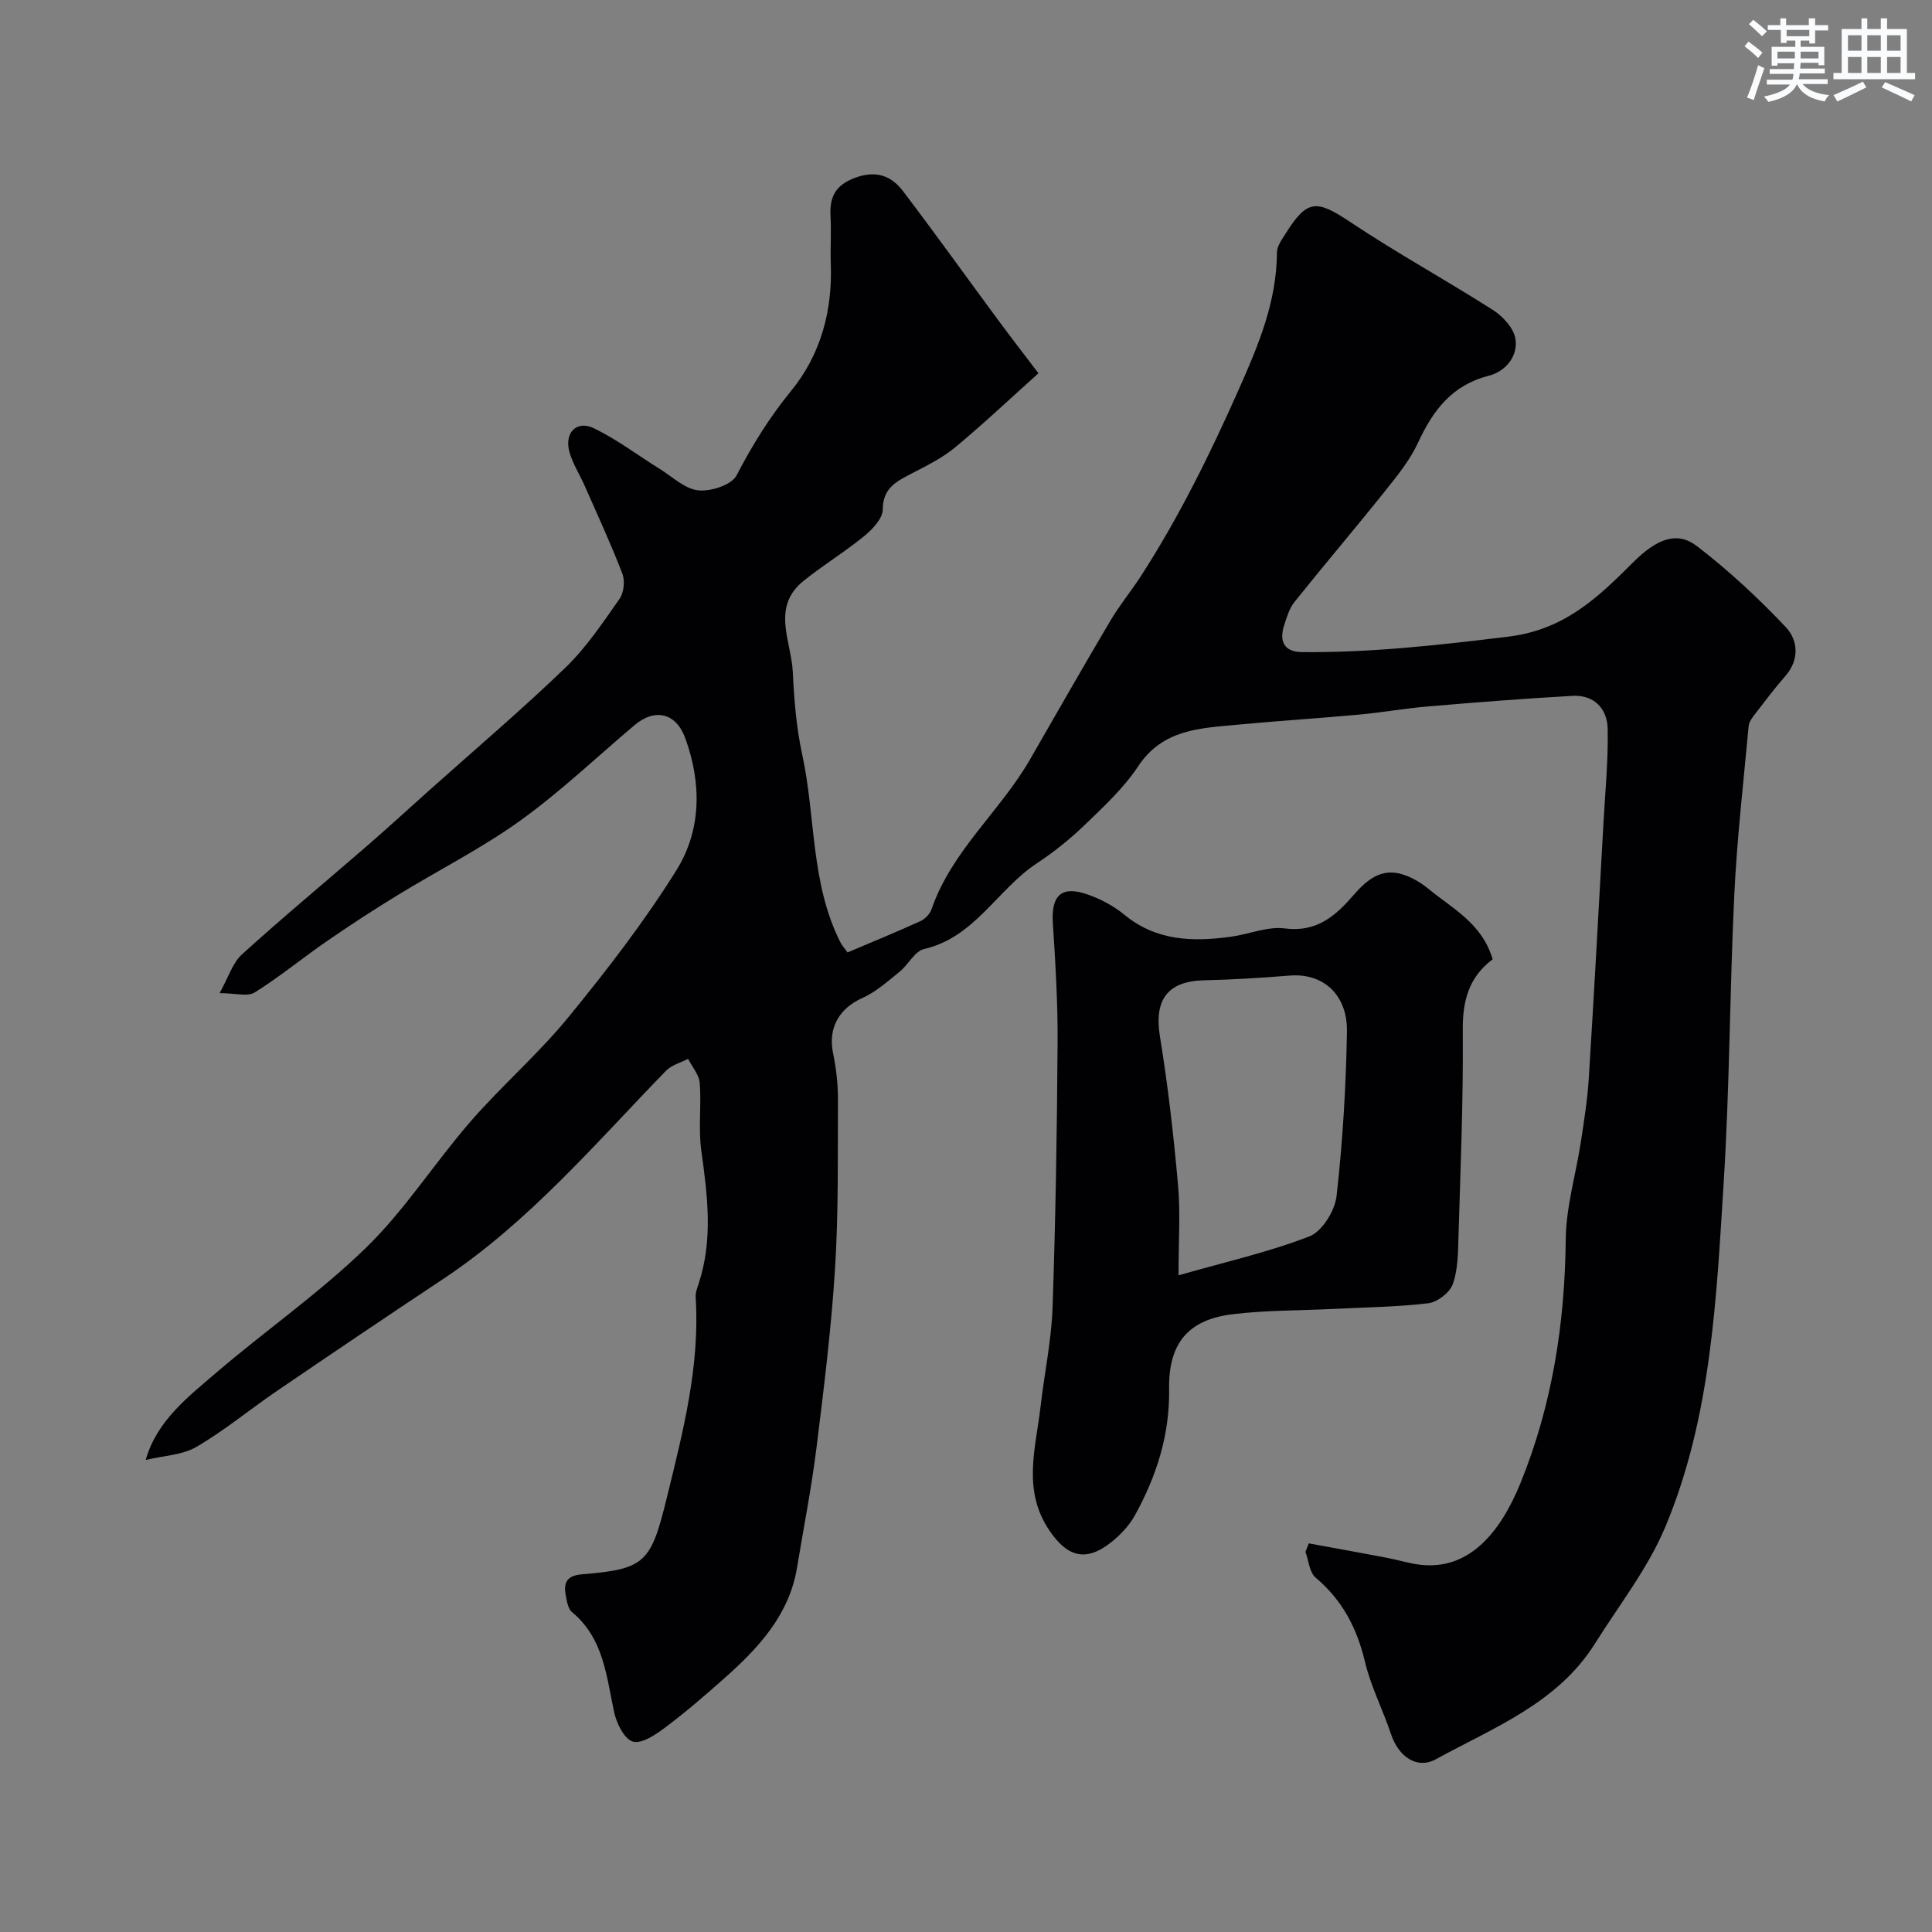
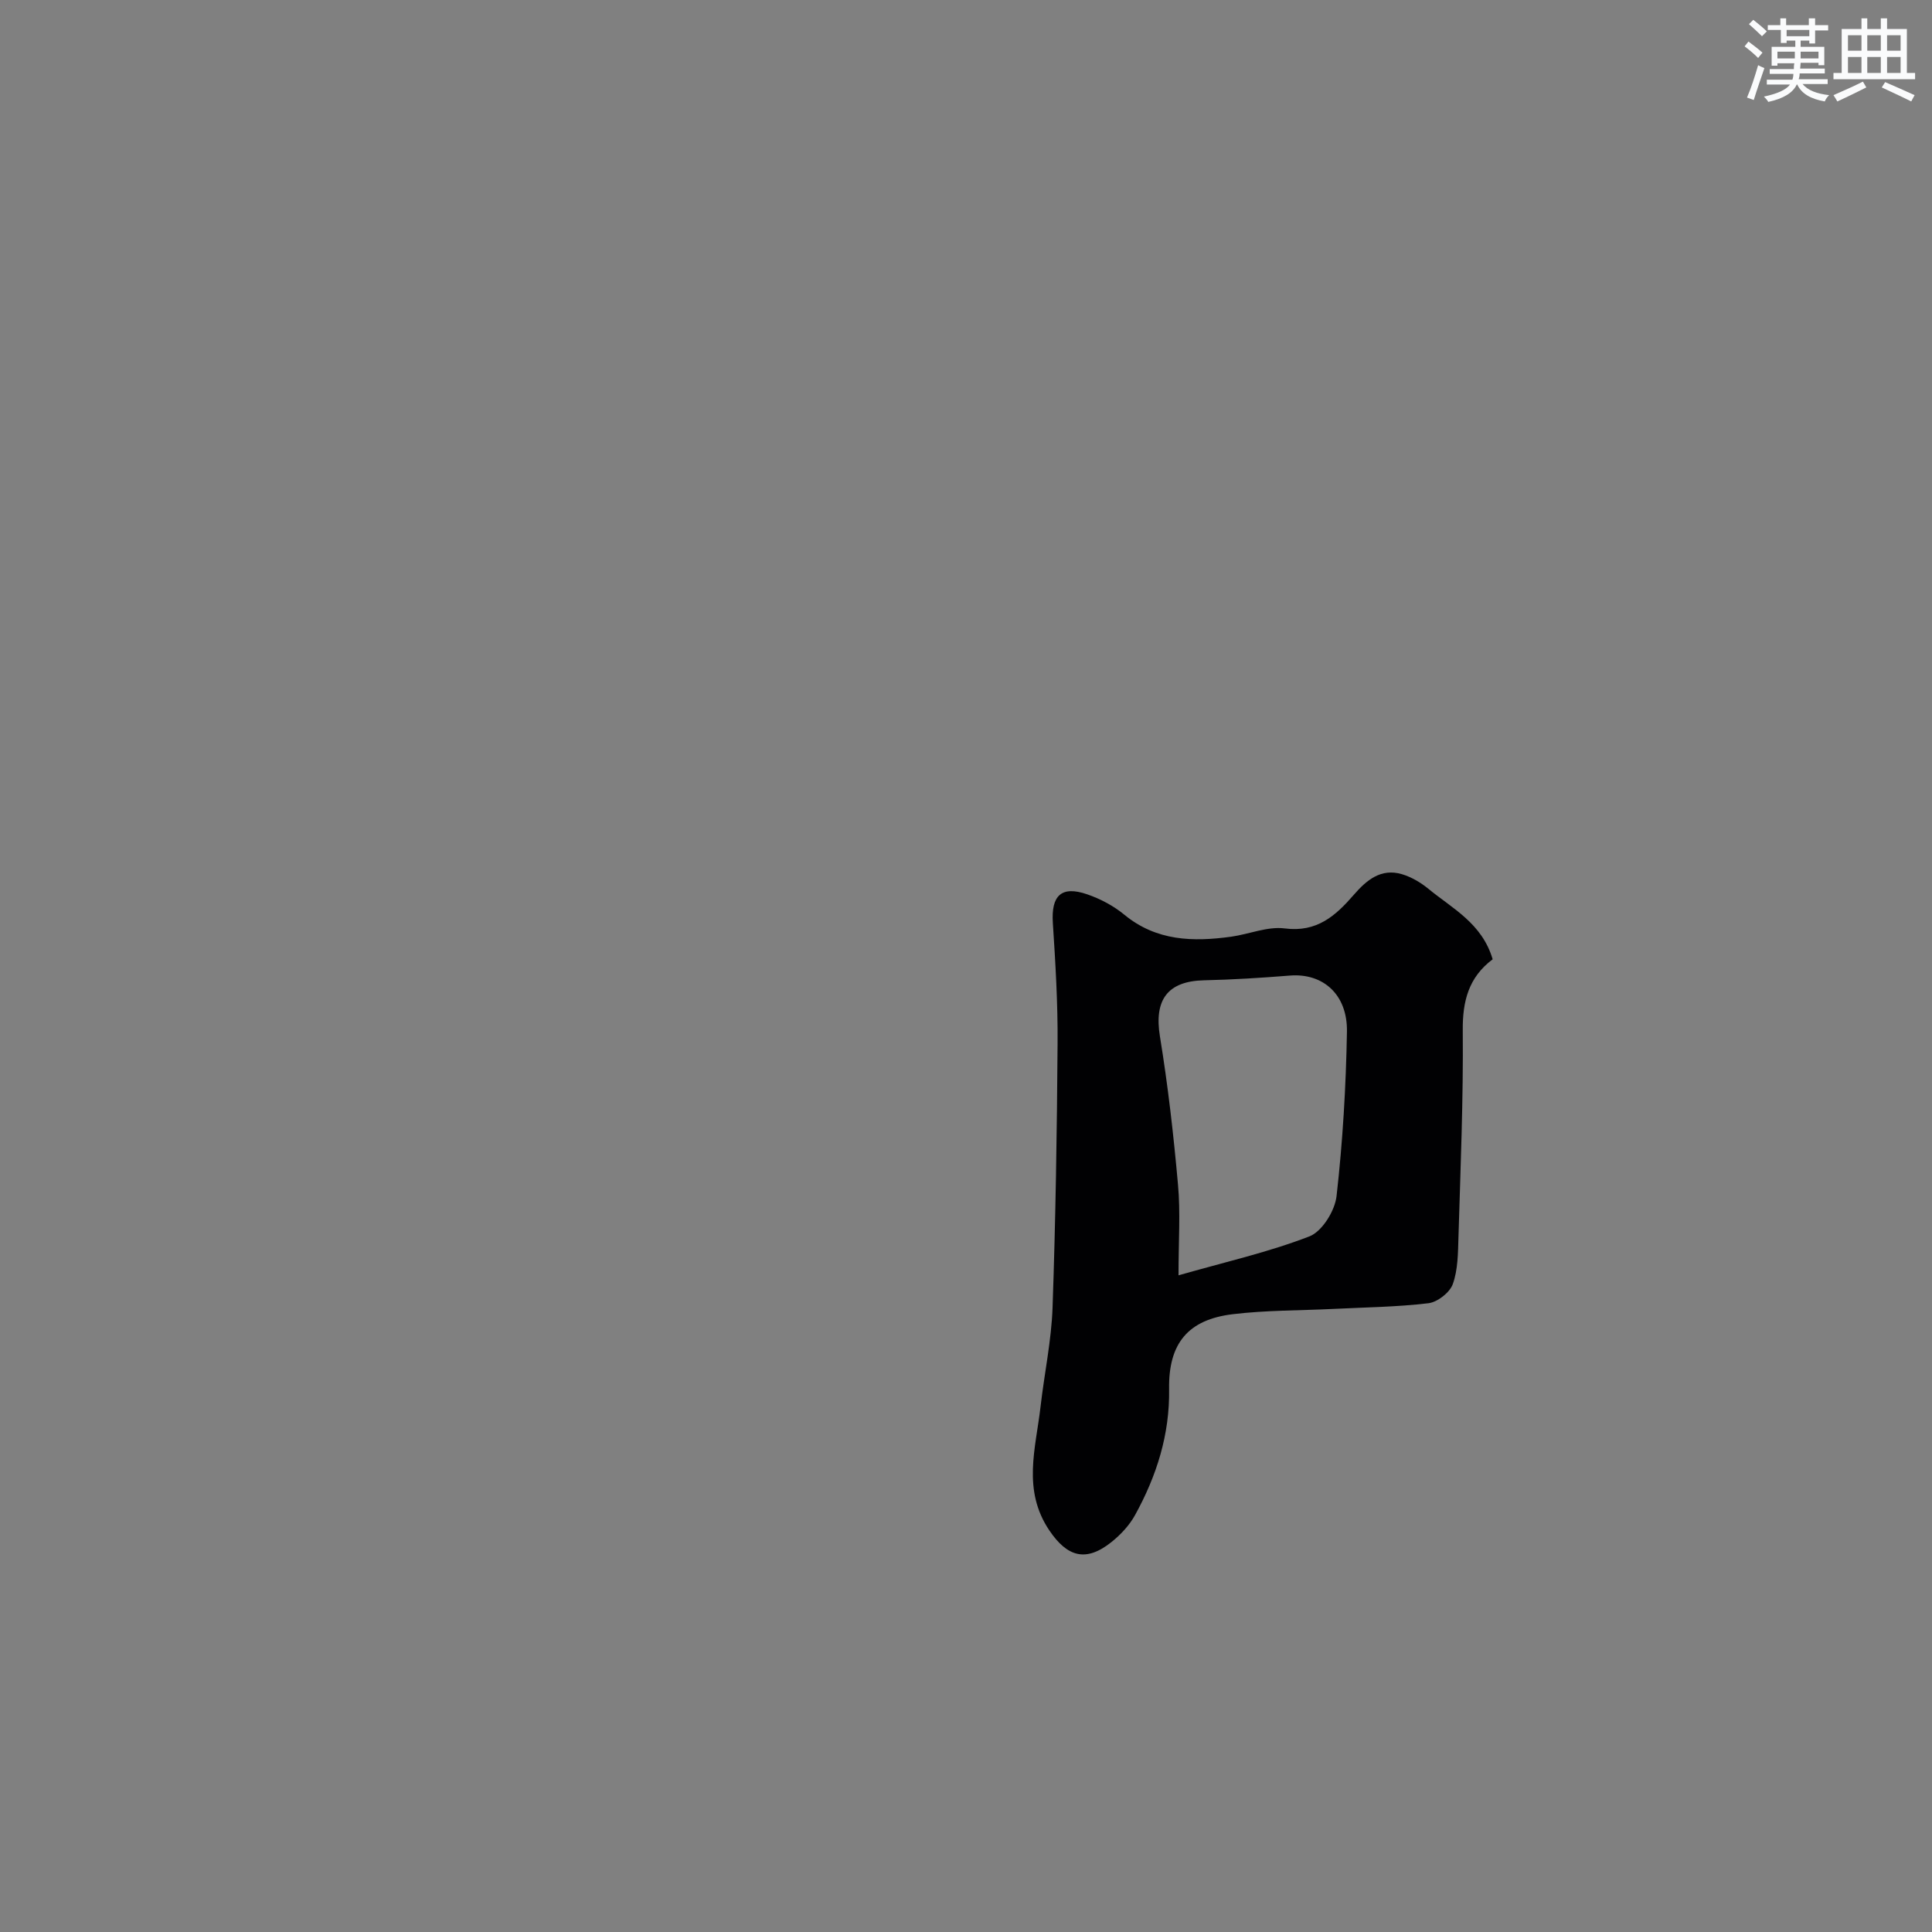
<svg xmlns="http://www.w3.org/2000/svg" enable-background="new 0 0 400 400" viewBox="0 0 400 400">
  <rect x="0" y="0" width="400" height="400" fill="#808080" stroke="none" />
-   <path d="m270.97 319.54c5.32.98 10.65 1.93 15.96 2.94 2.4.45 4.75 1.21 7.17 1.49 9.85 1.12 16.4-6.32 20.73-16.99 6.53-16.08 9.17-32.98 9.34-50.39.07-6.77 2.12-13.52 3.15-20.3.67-4.37 1.36-8.76 1.63-13.16 1.1-17.63 2.06-35.27 3.04-52.91.36-6.45 1-12.91.86-19.35-.09-4.14-2.8-7.04-7.25-6.8-10.03.55-20.05 1.35-30.06 2.2-4.73.4-9.42 1.25-14.15 1.68-8.35.77-16.73 1.29-25.07 2.08-7.74.74-15.56.87-20.69 8.64-2.97 4.49-7.08 8.3-11 12.08-3.05 2.94-6.41 5.65-9.95 7.98-8.18 5.38-12.82 15.32-23.37 17.76-1.94.45-3.25 3.24-5.05 4.69-2.47 1.99-4.92 4.21-7.76 5.47-4.77 2.13-7.09 6.21-6.03 11.36.65 3.17 1.04 6.46 1.02 9.69-.05 11.68.12 23.38-.61 35.02-.78 12.44-2.32 24.83-3.86 37.21-1.03 8.24-2.65 16.41-4 24.62-1.64 9.91-8.06 16.71-15.15 23.01-3.93 3.49-7.92 6.93-12.12 10.08-1.98 1.48-4.87 3.46-6.71 2.94-1.77-.5-3.39-3.78-3.89-6.09-1.61-7.49-2.16-15.28-8.72-20.72-.86-.71-1.09-2.35-1.32-3.62-.46-2.55.34-3.95 3.32-4.2 13.27-1.08 14.33-2.38 17.7-16.15 3.32-13.56 6.8-27.04 5.9-41.19-.06-.94.31-1.93.62-2.85 3.02-9.15 1.82-18.32.54-27.59-.63-4.58.05-9.33-.32-13.97-.14-1.71-1.57-3.32-2.41-4.98-1.53.8-3.4 1.28-4.55 2.45-14.72 15.15-28.43 31.37-46.26 43.2-11.42 7.58-22.78 15.25-34.11 22.97-5.66 3.85-10.97 8.27-16.85 11.71-2.93 1.72-6.81 1.82-10.52 2.72 2.27-8.08 8.73-13.04 14.72-18.17 10.22-8.74 21.37-16.49 30.96-25.84 8.05-7.85 14.2-17.6 21.62-26.12 6.46-7.42 14-13.94 20.22-21.55 7.95-9.72 15.68-19.73 22.32-30.36 5.22-8.35 5.29-18.03 1.85-27.44-1.89-5.17-6.23-6.24-10.49-2.65-7.85 6.62-15.32 13.77-23.64 19.75-8.02 5.76-16.94 10.26-25.39 15.43-4.97 3.04-9.86 6.22-14.65 9.53-5.04 3.47-9.78 7.39-14.96 10.63-1.47.92-3.99.14-7.27.14 1.85-3.3 2.7-6.28 4.65-8.04 8.52-7.73 17.39-15.08 26.08-22.62 4.24-3.68 8.38-7.48 12.56-11.22 9.47-8.47 19.17-16.7 28.31-25.51 4.32-4.16 7.74-9.31 11.22-14.26.9-1.28 1.14-3.73.57-5.21-2.36-6.15-5.14-12.14-7.79-18.17-1.03-2.33-2.46-4.54-3.15-6.96-1.14-3.99 1.44-6.7 5.04-4.97 4.78 2.31 9.08 5.59 13.61 8.4 2.63 1.63 5.21 4.16 8 4.46 2.6.28 6.91-1.11 7.93-3.08 3.25-6.27 6.85-12.07 11.36-17.59 6.05-7.42 8.51-16.45 8.16-26.14-.12-3.33.12-6.67-.06-10-.21-3.92.99-6.36 5.03-7.88 4.36-1.64 7.54-.48 10.01 2.78 6.72 8.85 13.19 17.89 19.79 26.82 2.7 3.66 5.49 7.25 8.22 10.85-5.94 5.33-11.45 10.54-17.28 15.37-2.67 2.21-5.91 3.79-9.02 5.41-3.12 1.63-5.91 2.98-5.94 7.43-.01 1.85-2.08 4.06-3.76 5.44-4.03 3.3-8.51 6.03-12.58 9.29-6.83 5.45-2.58 12.52-2.28 18.9.27 5.71.73 11.49 1.94 17.06 2.83 12.96 1.71 26.73 7.95 38.98.29.57.75 1.06 1.45 2.03 5.03-2.14 10.09-4.21 15.06-6.47.97-.44 1.99-1.49 2.33-2.49 4.16-12.07 14.19-20.25 20.37-30.97 5.52-9.59 11.01-19.21 16.64-28.73 1.9-3.21 4.31-6.13 6.34-9.27 7.93-12.28 14.34-25.31 20.28-38.69 4.1-9.22 7.82-18.13 7.88-28.33.01-1.31 1.04-2.68 1.8-3.89 4.49-7.14 6.38-7.06 13.49-2.31 9.59 6.4 19.74 11.95 29.47 18.17 2.03 1.3 4.25 3.72 4.61 5.91.6 3.7-2.11 6.81-5.51 7.67-7.66 1.96-11.56 7.18-14.66 13.88-1.69 3.65-4.35 6.91-6.89 10.09-6.15 7.69-12.54 15.19-18.69 22.88-1.07 1.34-1.6 3.17-2.14 4.85-1.06 3.28.02 5.48 3.66 5.52 14.35.14 28.5-1.46 42.76-3.2 11.65-1.42 18.55-8.11 25.87-15.41 4.94-4.93 9.11-6.47 13.2-3.32 6.56 5.04 12.69 10.74 18.38 16.76 2.52 2.67 2.9 6.72-.11 10.15-2.25 2.56-4.29 5.29-6.37 7.99-.53.69-1.14 1.52-1.21 2.34-1.07 11.63-2.41 23.24-2.97 34.89-.96 19.85-.95 39.76-2.2 59.59-1.51 24.15-2.57 48.57-12.06 71.27-3.59 8.6-9.57 16.21-14.58 24.2-7.77 12.4-21 17.4-33 23.99-3.78 2.07-7.65-.46-9.23-5.21-1.69-5.07-4.2-9.91-5.42-15.07-1.65-6.95-4.69-12.71-10.19-17.35-1.29-1.08-1.44-3.52-2.11-5.33.23-.61.46-1.18.69-1.76z" fill="#010103" />
  <path d="m309.04 198.61c-4.98 3.74-6.25 8.66-6.19 14.74.13 14.26-.47 28.52-.89 42.78-.1 3.27-.1 6.72-1.17 9.72-.63 1.76-3.17 3.74-5.05 3.97-6.54.78-13.16.85-19.75 1.18-6.92.34-13.89.26-20.75 1.09-9.28 1.11-13.34 6.06-13.19 15.5.15 9.42-2.59 18-7.05 26.09-1.16 2.11-2.95 4.03-4.84 5.55-5.35 4.3-9.2 3.08-12.87-2.32-5.71-8.41-2.84-17.06-1.85-25.73.78-6.82 2.24-13.61 2.48-20.44.63-18.25.92-36.51 1.04-54.77.06-8.29-.44-16.59-.98-24.87-.37-5.68 1.75-7.79 7.11-5.94 2.74.94 5.47 2.39 7.69 4.22 6.65 5.48 14.25 5.64 22.14 4.55 3.71-.52 7.51-2.17 11.07-1.71 6.65.86 10.52-2.6 14.3-6.96 2.62-3.02 5.61-5.56 9.96-4.27 1.95.58 3.87 1.71 5.46 3.01 4.96 4.09 11.13 7.14 13.33 14.61zm-65.04 65.43c9.59-2.74 18.59-4.77 27.1-8.06 2.63-1.02 5.28-5.3 5.62-8.35 1.28-11.29 1.95-22.67 2.15-34.03.13-7.76-5-12.16-11.8-11.62-5.91.47-11.85.85-17.78.98-7.59.17-10.37 4.07-9.14 11.62 1.66 10.16 2.83 20.42 3.74 30.68.53 5.75.11 11.58.11 18.78z" fill="#010103" />
  <g fill="#fafbfc">
    <path d="m361.2 9.6.8-1c.9.7 1.9 1.4 2.9 2.3l-.9 1.1c-1-1-2-1.8-2.8-2.4zm.5 10.6c.9-2.1 1.6-4.3 2.3-6.7.4.2.8.4 1.3.6-.7 2.1-1.5 4.3-2.2 6.6zm.4-15.2.9-.9c1 .8 2 1.6 2.8 2.4l-1 1c-.9-.9-1.8-1.7-2.7-2.5zm12.5-1.2h1.2v1.4h2.7v1.1h-2.7v2.7h-1.2v-.6h-1.8v1.3h4.9v3.8h-1.2v-.5h-3.7c0 .4-.1.9-.1 1.2h5.1v1h-5.2c0 .5-.1.9-.2 1.2h6v1h-5.2c1.1 1.3 2.9 2 5.5 2.3-.4.4-.7.8-.9 1.3-2.9-.5-4.8-1.6-5.7-3.5h-.1c-.8 1.7-2.7 2.9-5.9 3.6-.2-.4-.6-.8-.9-1.1 2.8-.6 4.6-1.4 5.4-2.5h-4.8v-1h5.3c.1-.3.2-.7.2-1.2h-4.9v-1h5c0-.4 0-.8.1-1.2h-3.5v.5h-1.2v-3.9h4.9v-1.3h-1.8v.5h-1.2v-2.7h-2.7v-1h2.6v-1.4h1.2v1.4h4.7v-1.4zm-6.6 8.3h3.6c0-.4 0-.9 0-1.4h-3.6zm1.9-4.6h4.7v-1.3h-4.7zm6.6 3.2h-3.7v1.4h3.7z" />
    <path d="m385.3 3.8h1.3v2.2h2.8v-2.2h1.3v2.2h4.1v9.1h1.7v1.3h-16.9v-1.3h1.7v-9.1h4.1v-2.2zm.4 13.1.7 1.2c-1.8.9-3.8 1.9-6 2.9-.2-.4-.5-.8-.8-1.3 2.3-1 4.3-1.9 6.1-2.8zm-3.1-6.4h2.8v-3.2h-2.8zm0 4.6h2.8v-3.3h-2.8zm4-4.6h2.8v-3.2h-2.8zm0 4.6h2.8v-3.3h-2.8zm3.7 1.9c2.1.9 4.1 1.8 6.1 2.7l-.7 1.3c-2.2-1.1-4.2-2-6.1-2.9zm3.2-9.7h-2.8v3.2h2.8zm-2.8 7.8h2.8v-3.3h-2.8z" />
  </g>
</svg>